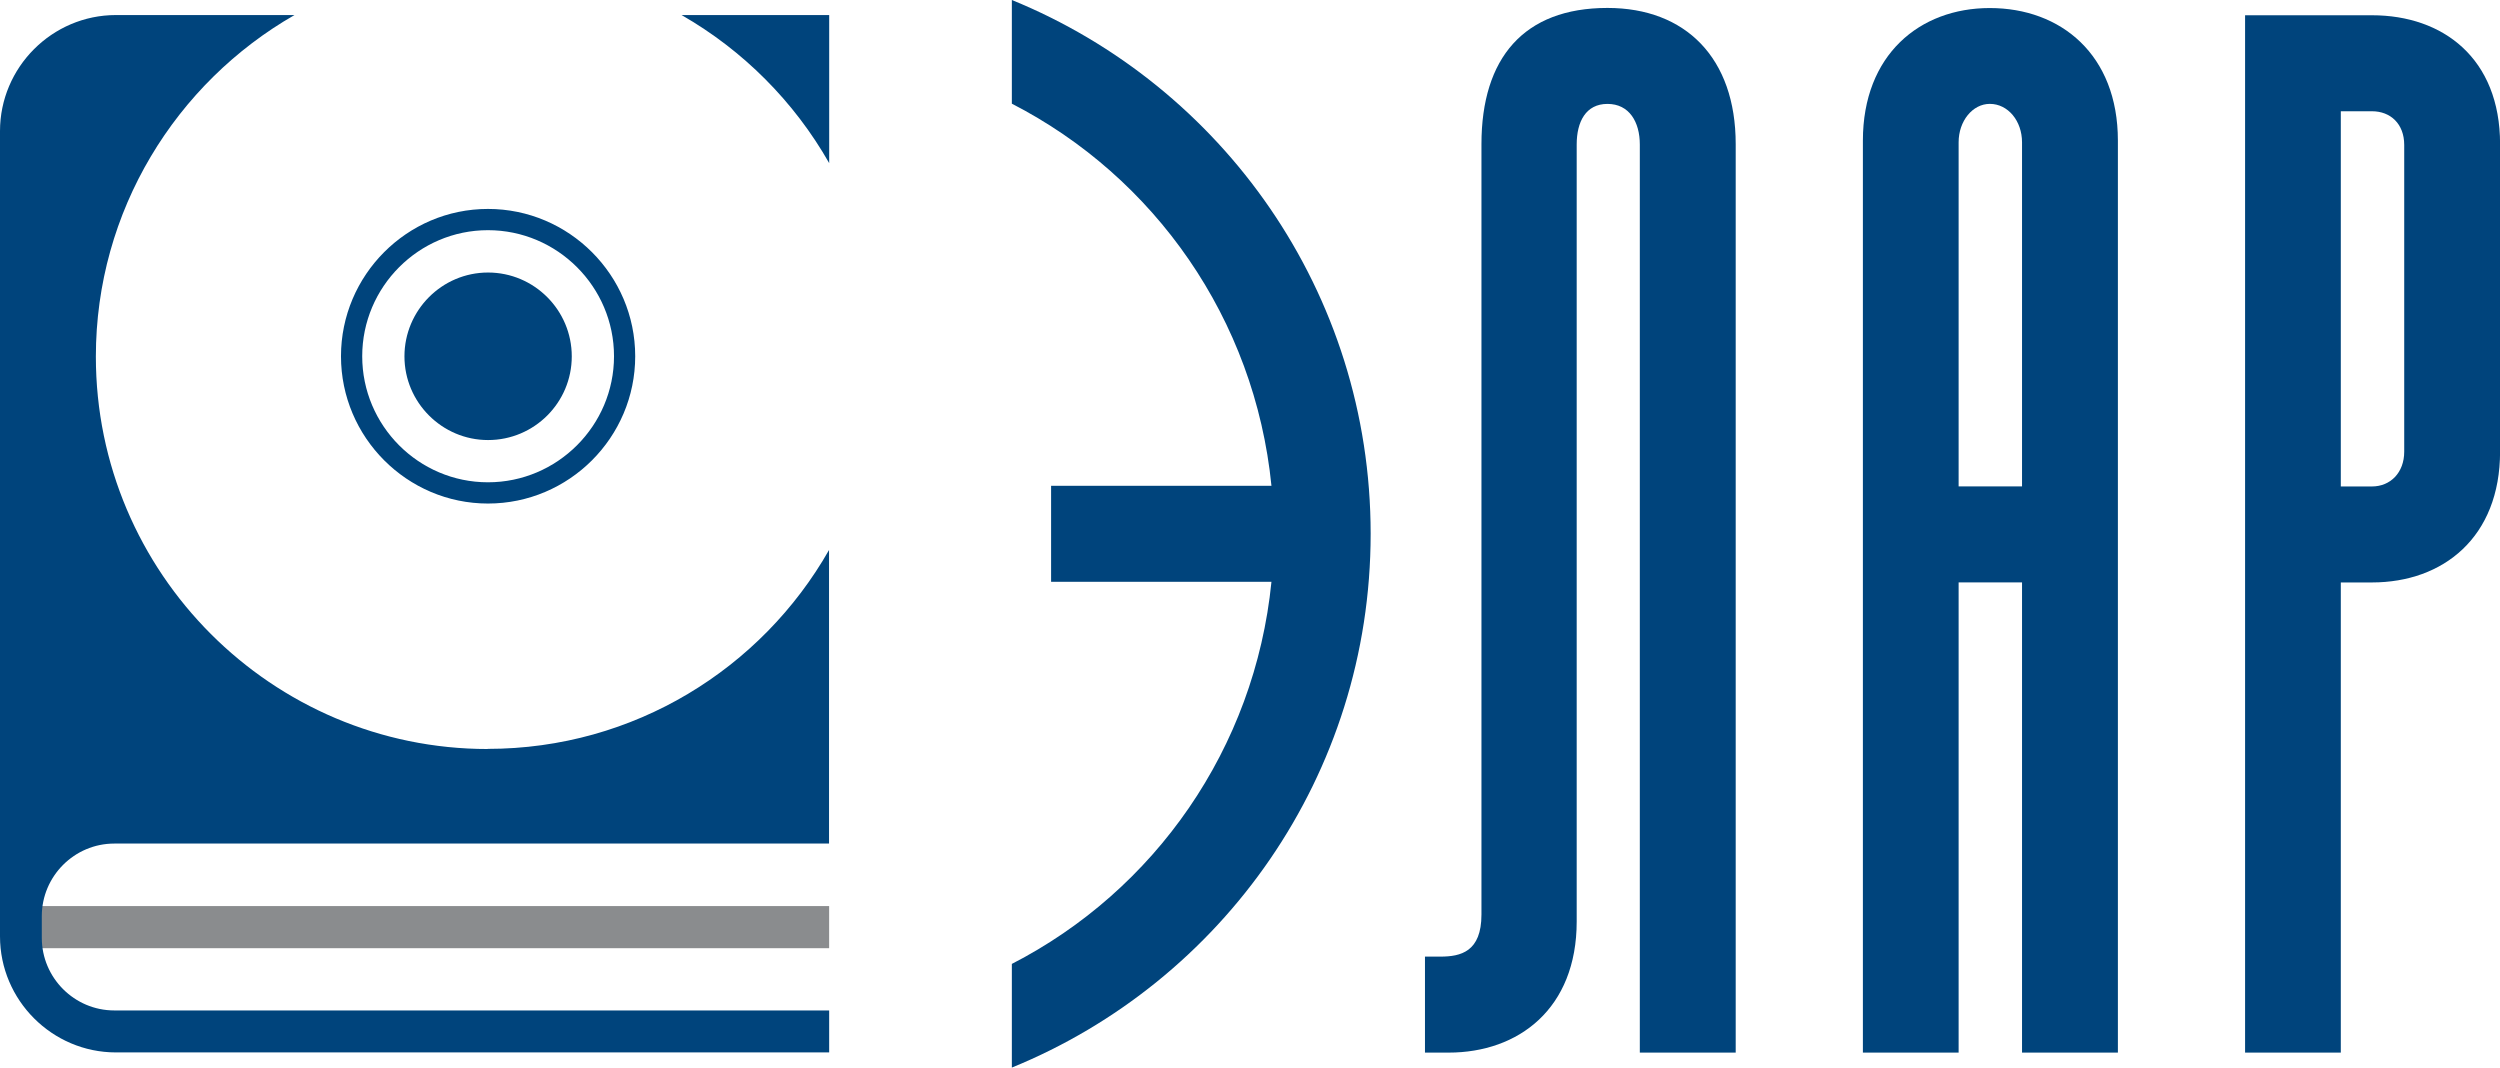
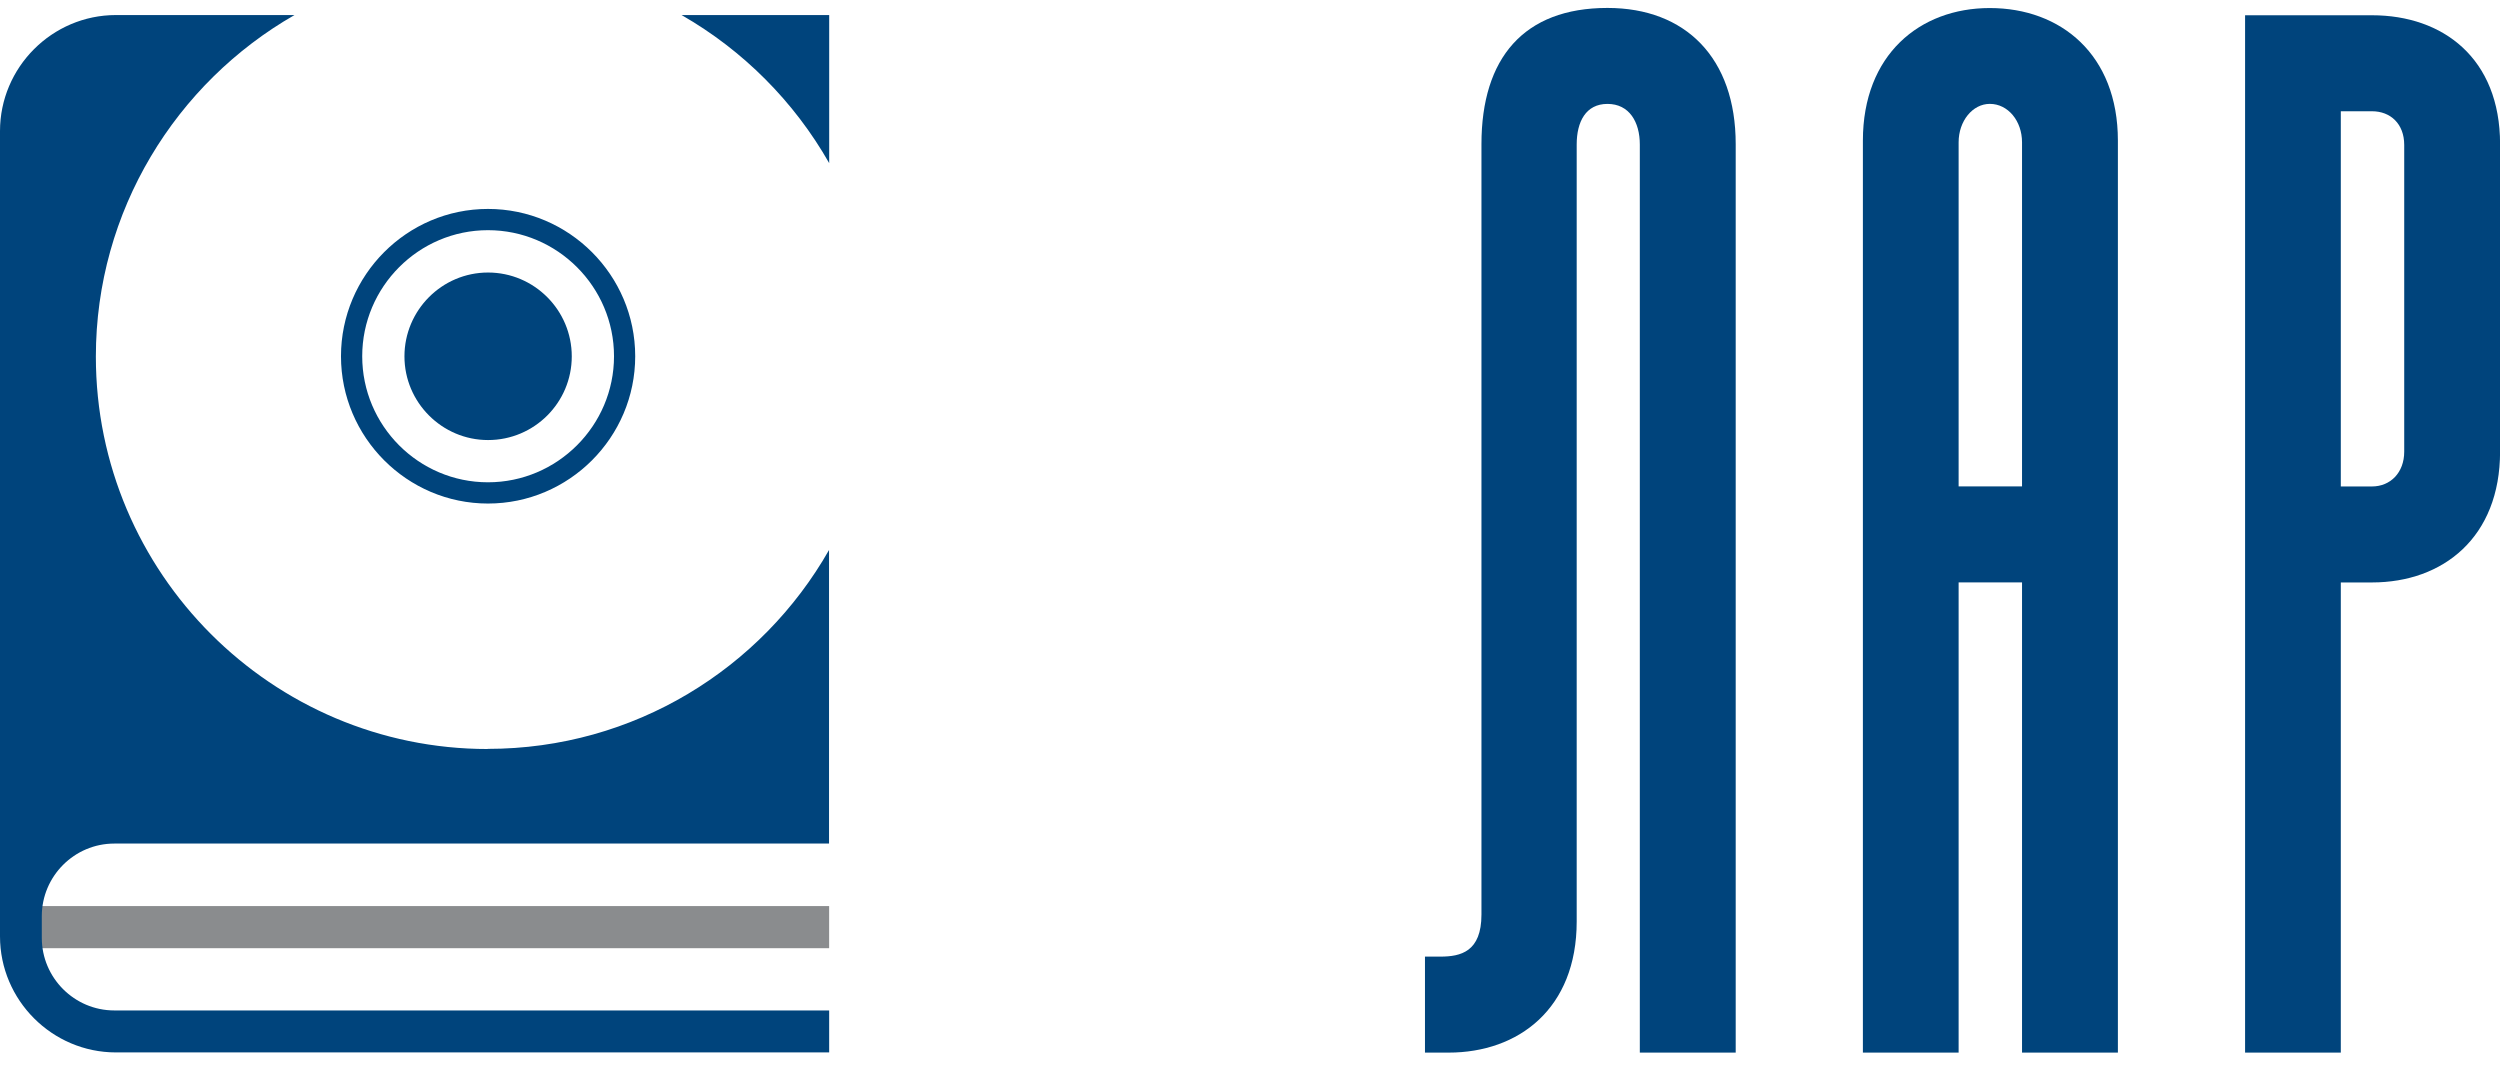
<svg xmlns="http://www.w3.org/2000/svg" width="96" height="41" viewBox="0 0 96 41" fill="none">
  <g clip-path="url(#clip0_3776_13307)">
    <path d="M1.03 36.41H31.839V34.793H1.016L1.03 36.41Z" fill="#8A8C8E" />
    <path d="M18.73 28.762C10.44 28.762 3.681 22.005 3.681 13.694C3.681 8.097 6.759 3.183 11.309 0.578H4.452C2.003 0.578 0 2.583 0 5.035V35.956C0 38.408 2.003 40.413 4.452 40.413H31.84V38.801H4.388C2.857 38.801 1.605 37.548 1.605 36.015V35.18C1.605 33.646 2.857 32.393 4.388 32.393H31.835V21.12C29.243 25.675 24.345 28.757 18.725 28.757L18.73 28.762Z" fill="#00447C" />
    <path d="M26.172 0.578C28.533 1.93 30.496 3.9 31.841 6.264V0.578H26.172Z" fill="#00447C" />
    <path d="M18.738 19.336C21.85 19.336 24.392 16.796 24.392 13.68C24.392 10.564 21.85 8.023 18.738 8.023C15.626 8.023 13.094 10.569 13.094 13.68C13.094 16.791 15.631 19.336 18.738 19.336ZM18.738 8.839C21.403 8.839 23.578 11.016 23.578 13.68C23.578 16.343 21.403 18.52 18.738 18.52C16.073 18.52 13.909 16.343 13.909 13.68C13.909 11.016 16.078 8.839 18.738 8.839Z" fill="#00447C" />
    <path d="M18.741 16.898C20.518 16.898 21.956 15.458 21.956 13.684C21.956 11.91 20.513 10.465 18.741 10.465C16.969 10.465 15.531 11.915 15.531 13.684C15.531 15.453 16.974 16.898 18.741 16.898Z" fill="#00447C" />
    <path fill-rule="evenodd" clip-rule="evenodd" d="M61.723 0.305C58.518 0.305 56.888 2.226 56.888 5.534V35.118C56.888 36.548 56.093 36.734 55.308 36.734H54.719V40.42H55.627C58.312 40.42 60.545 38.734 60.545 35.388V5.548C60.545 4.678 60.893 3.99 61.728 3.99C62.562 3.99 62.969 4.683 62.969 5.548V40.42H66.651V5.534C66.651 2.226 64.727 0.305 61.728 0.305H61.723Z" fill="#00447C" />
    <path fill-rule="evenodd" clip-rule="evenodd" d="M91.085 0.586H86.211V40.421H89.887V22.366H91.085C93.814 22.366 96.003 20.636 96.003 17.339V5.535C96.003 2.237 93.809 0.586 91.085 0.586ZM92.322 17.344C92.322 18.155 91.787 18.68 91.085 18.68H89.887V4.272H91.085C91.792 4.272 92.322 4.753 92.322 5.564V17.344Z" fill="#00447C" />
    <path fill-rule="evenodd" clip-rule="evenodd" d="M76.404 0.309C73.719 0.309 71.535 2.102 71.535 5.4V40.419H75.211V22.364H77.646V40.419H81.327V5.4C81.327 2.097 79.138 0.309 76.409 0.309H76.404ZM77.646 18.678H75.211V5.464C75.211 4.648 75.746 3.989 76.409 3.989C77.111 3.989 77.646 4.648 77.646 5.464V18.678Z" fill="#00447C" />
-     <path fill-rule="evenodd" clip-rule="evenodd" d="M38.855 0V3.981C44.328 6.792 48.186 12.246 48.824 18.655H40.362V22.34H48.824C48.186 28.749 44.328 34.203 38.855 37.014V40.995C46.934 37.698 52.633 29.771 52.633 20.497C52.633 11.224 46.934 3.297 38.855 0Z" fill="#00447C" />
  </g>
  <defs>
    <clipPath id="clip0_3776_13307">
      <rect width="96" height="41" fill="white" />
    </clipPath>
  </defs>
</svg>